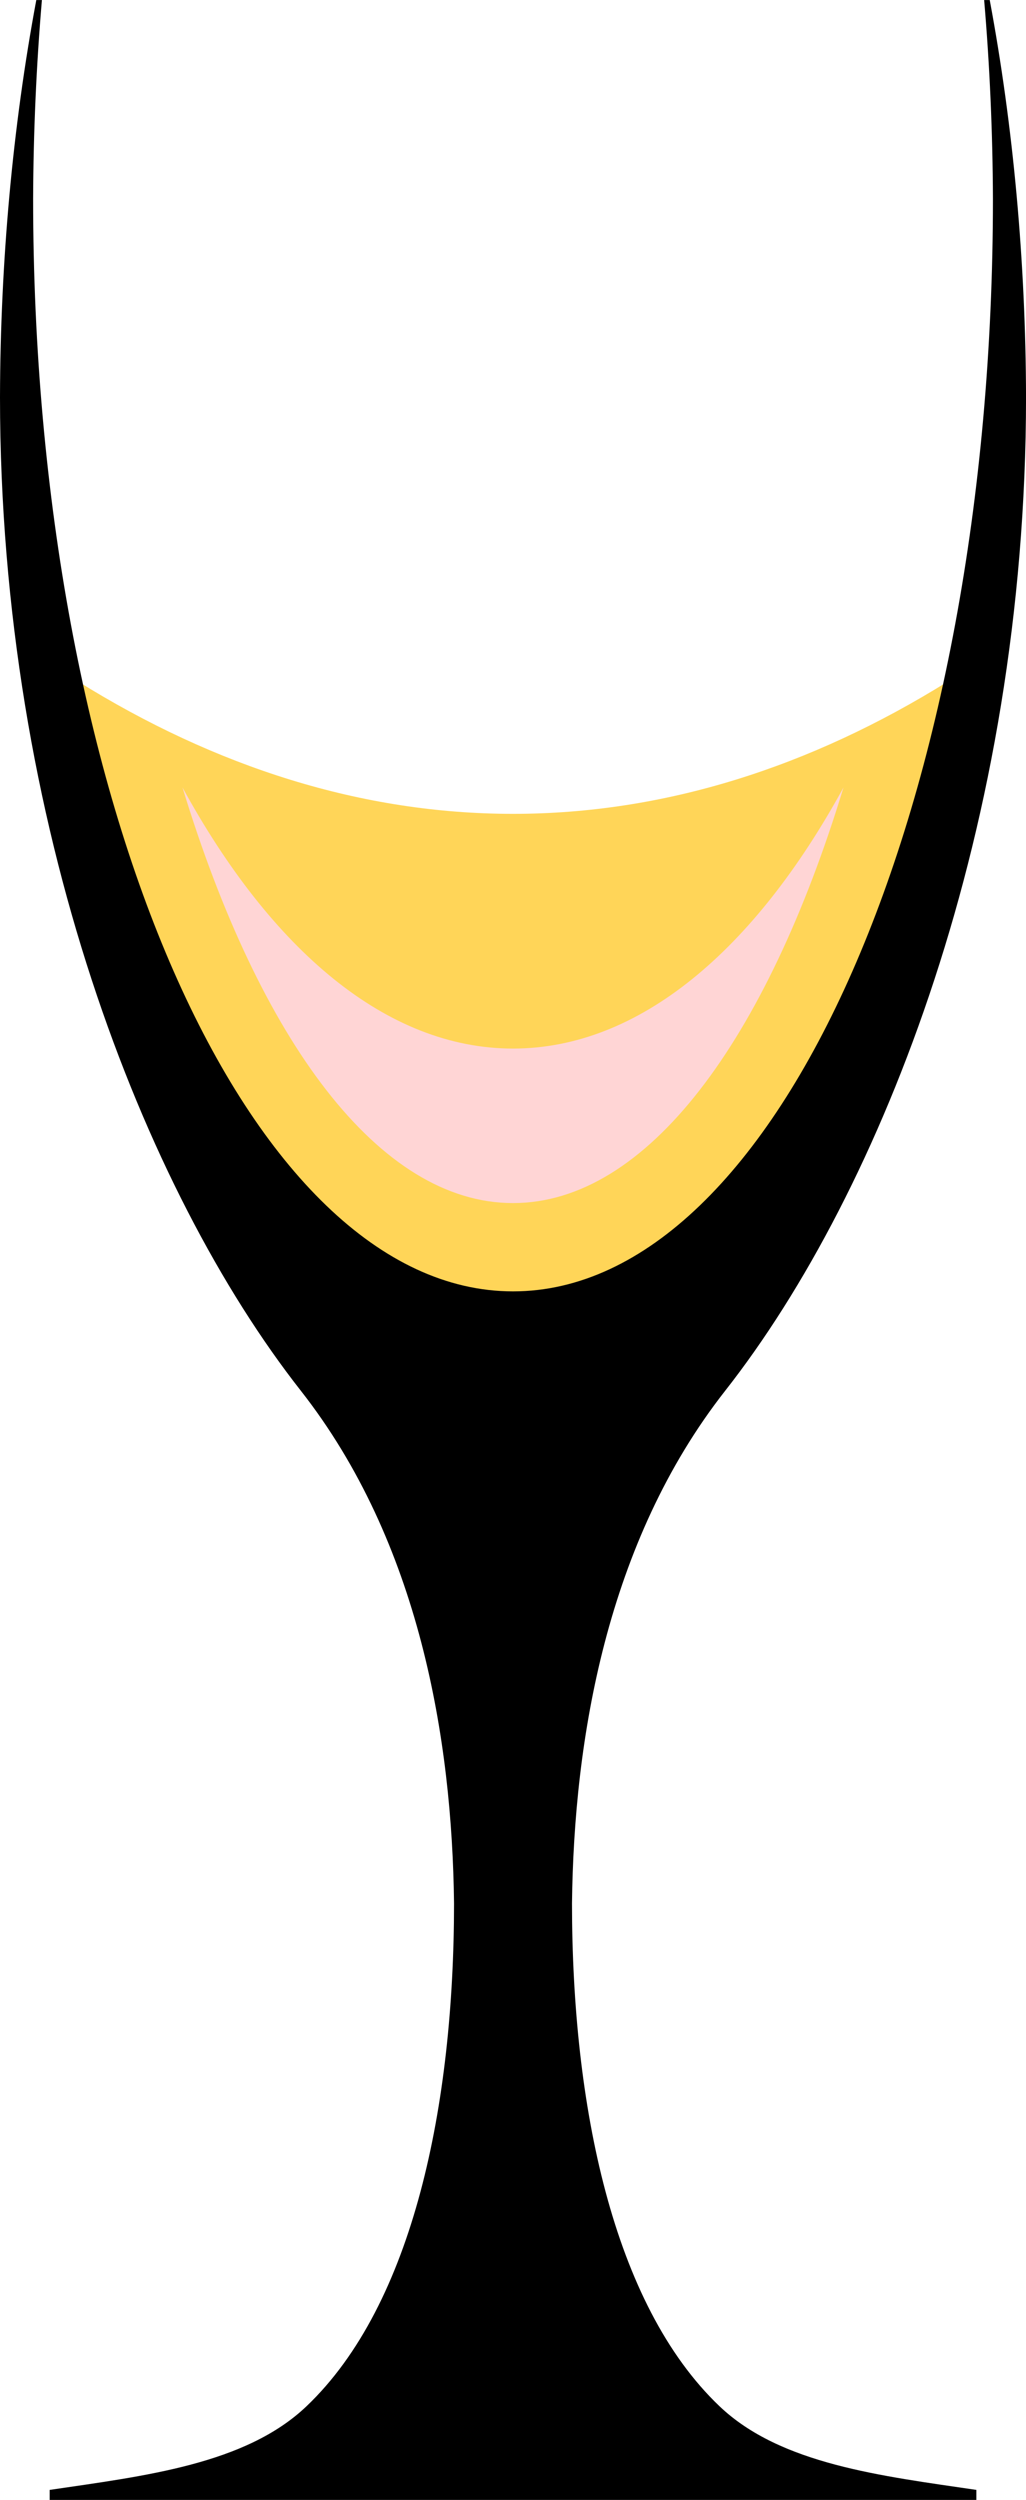
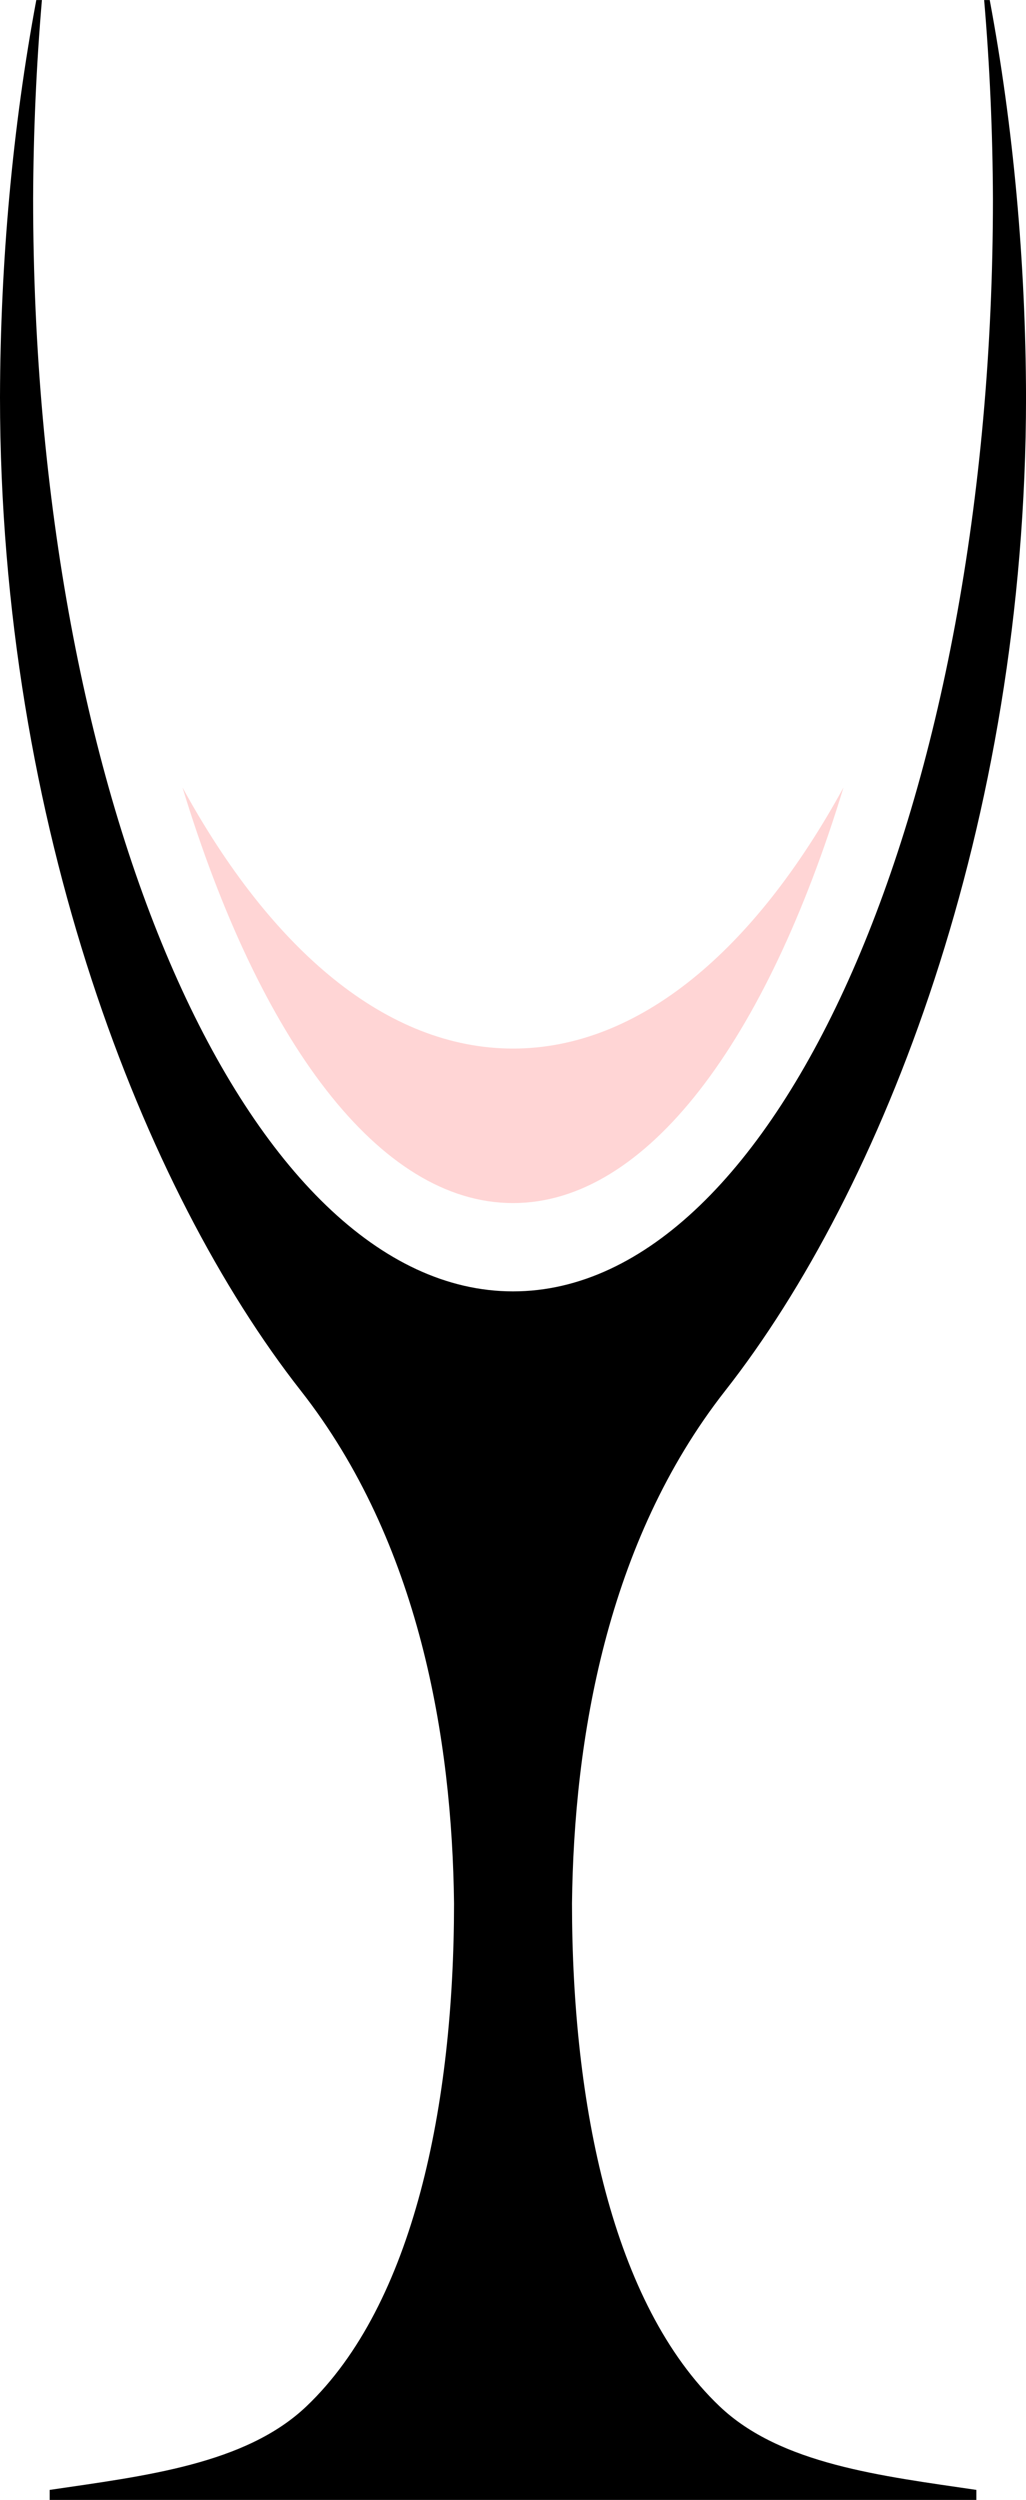
<svg xmlns="http://www.w3.org/2000/svg" height="319.62mm" width="495.987" viewBox="0 0 465 1132.5">
  <defs>
    <filter id="a" height="1.591" width="1.371" y="-.295" x="-.186" color-interpolation-filters="sRGB">
      <feGaussianBlur stdDeviation="23.175" />
    </filter>
  </defs>
-   <path d="M35.176 308.57c35.514 163.8 111.67 278.57 197.32 278.57s161.81-114.77 197.32-278.57c-62.58 38.99-128.94 60.1-197.32 60.1s-134.74-21.11-197.32-60.1z" fill="#ffd558" />
  <path d="M-49.802 470.31c34.953 114.69 89.059 188.3 149.8 188.3 60.743 0 114.85-73.612 149.8-188.3-40.32 73.76-92.63 118.3-149.8 118.3-57.169 0-109.48-44.541-149.8-118.3z" filter="url(#a)" fill="#ffd5d5" transform="translate(132.5 -113.61)" />
  <path d="M16.45 0C5.749 57.295.17 118.34 0 180c.123 193.9 65.111 359.24 136.33 450 53.845 68.617 68.584 158.04 69.448 232.32-.05 90.919-18.271 181.53-66.911 227.79-27.642 26.29-73.313 31.507-116.36 37.852v4.535h420v-4.535c-43.051-6.345-88.722-11.562-116.36-37.852-48.64-46.26-66.861-136.88-66.911-227.79.864-74.279 15.604-163.7 69.448-232.32 71.217-90.755 136.2-256.1 136.33-450-.17-61.658-5.749-122.7-16.45-180h-2.531c2.531 29.661 3.864 59.786 3.981 90 0 273.38-97.378 495-217.5 495s-217.5-221.62-217.5-495c.118-30.214 1.45-60.339 3.982-90h-2.532z" />
</svg>